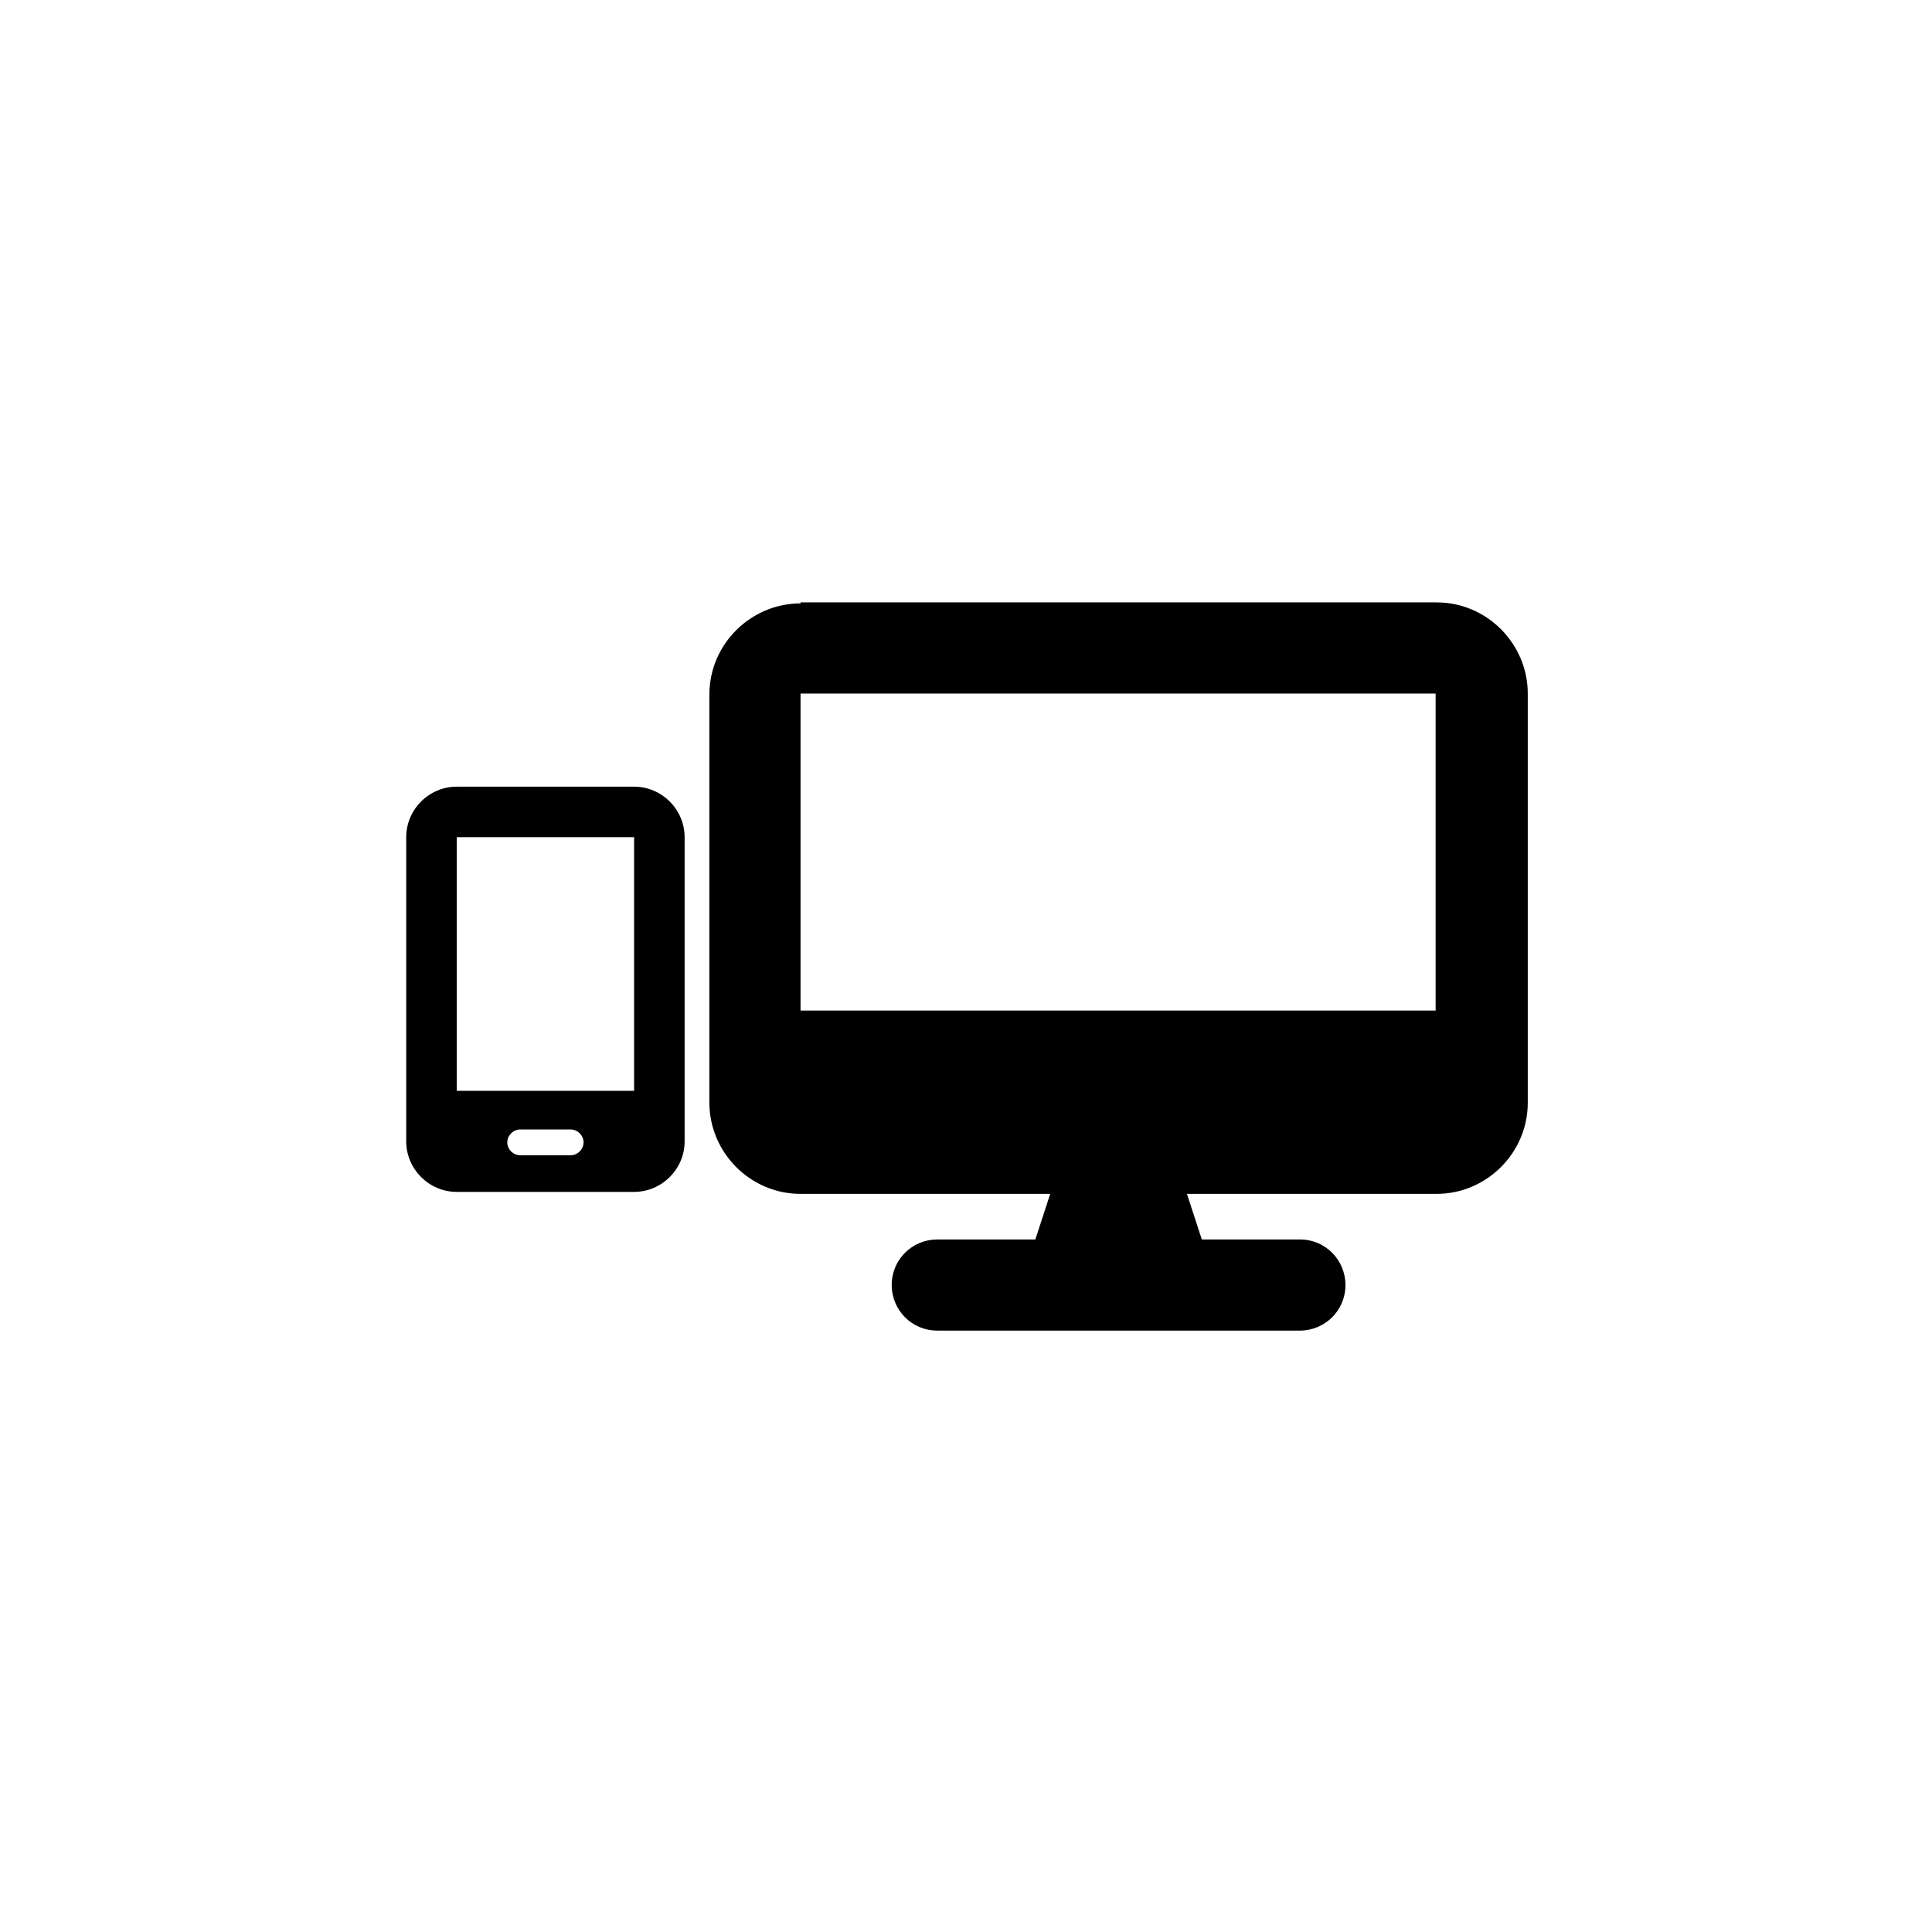
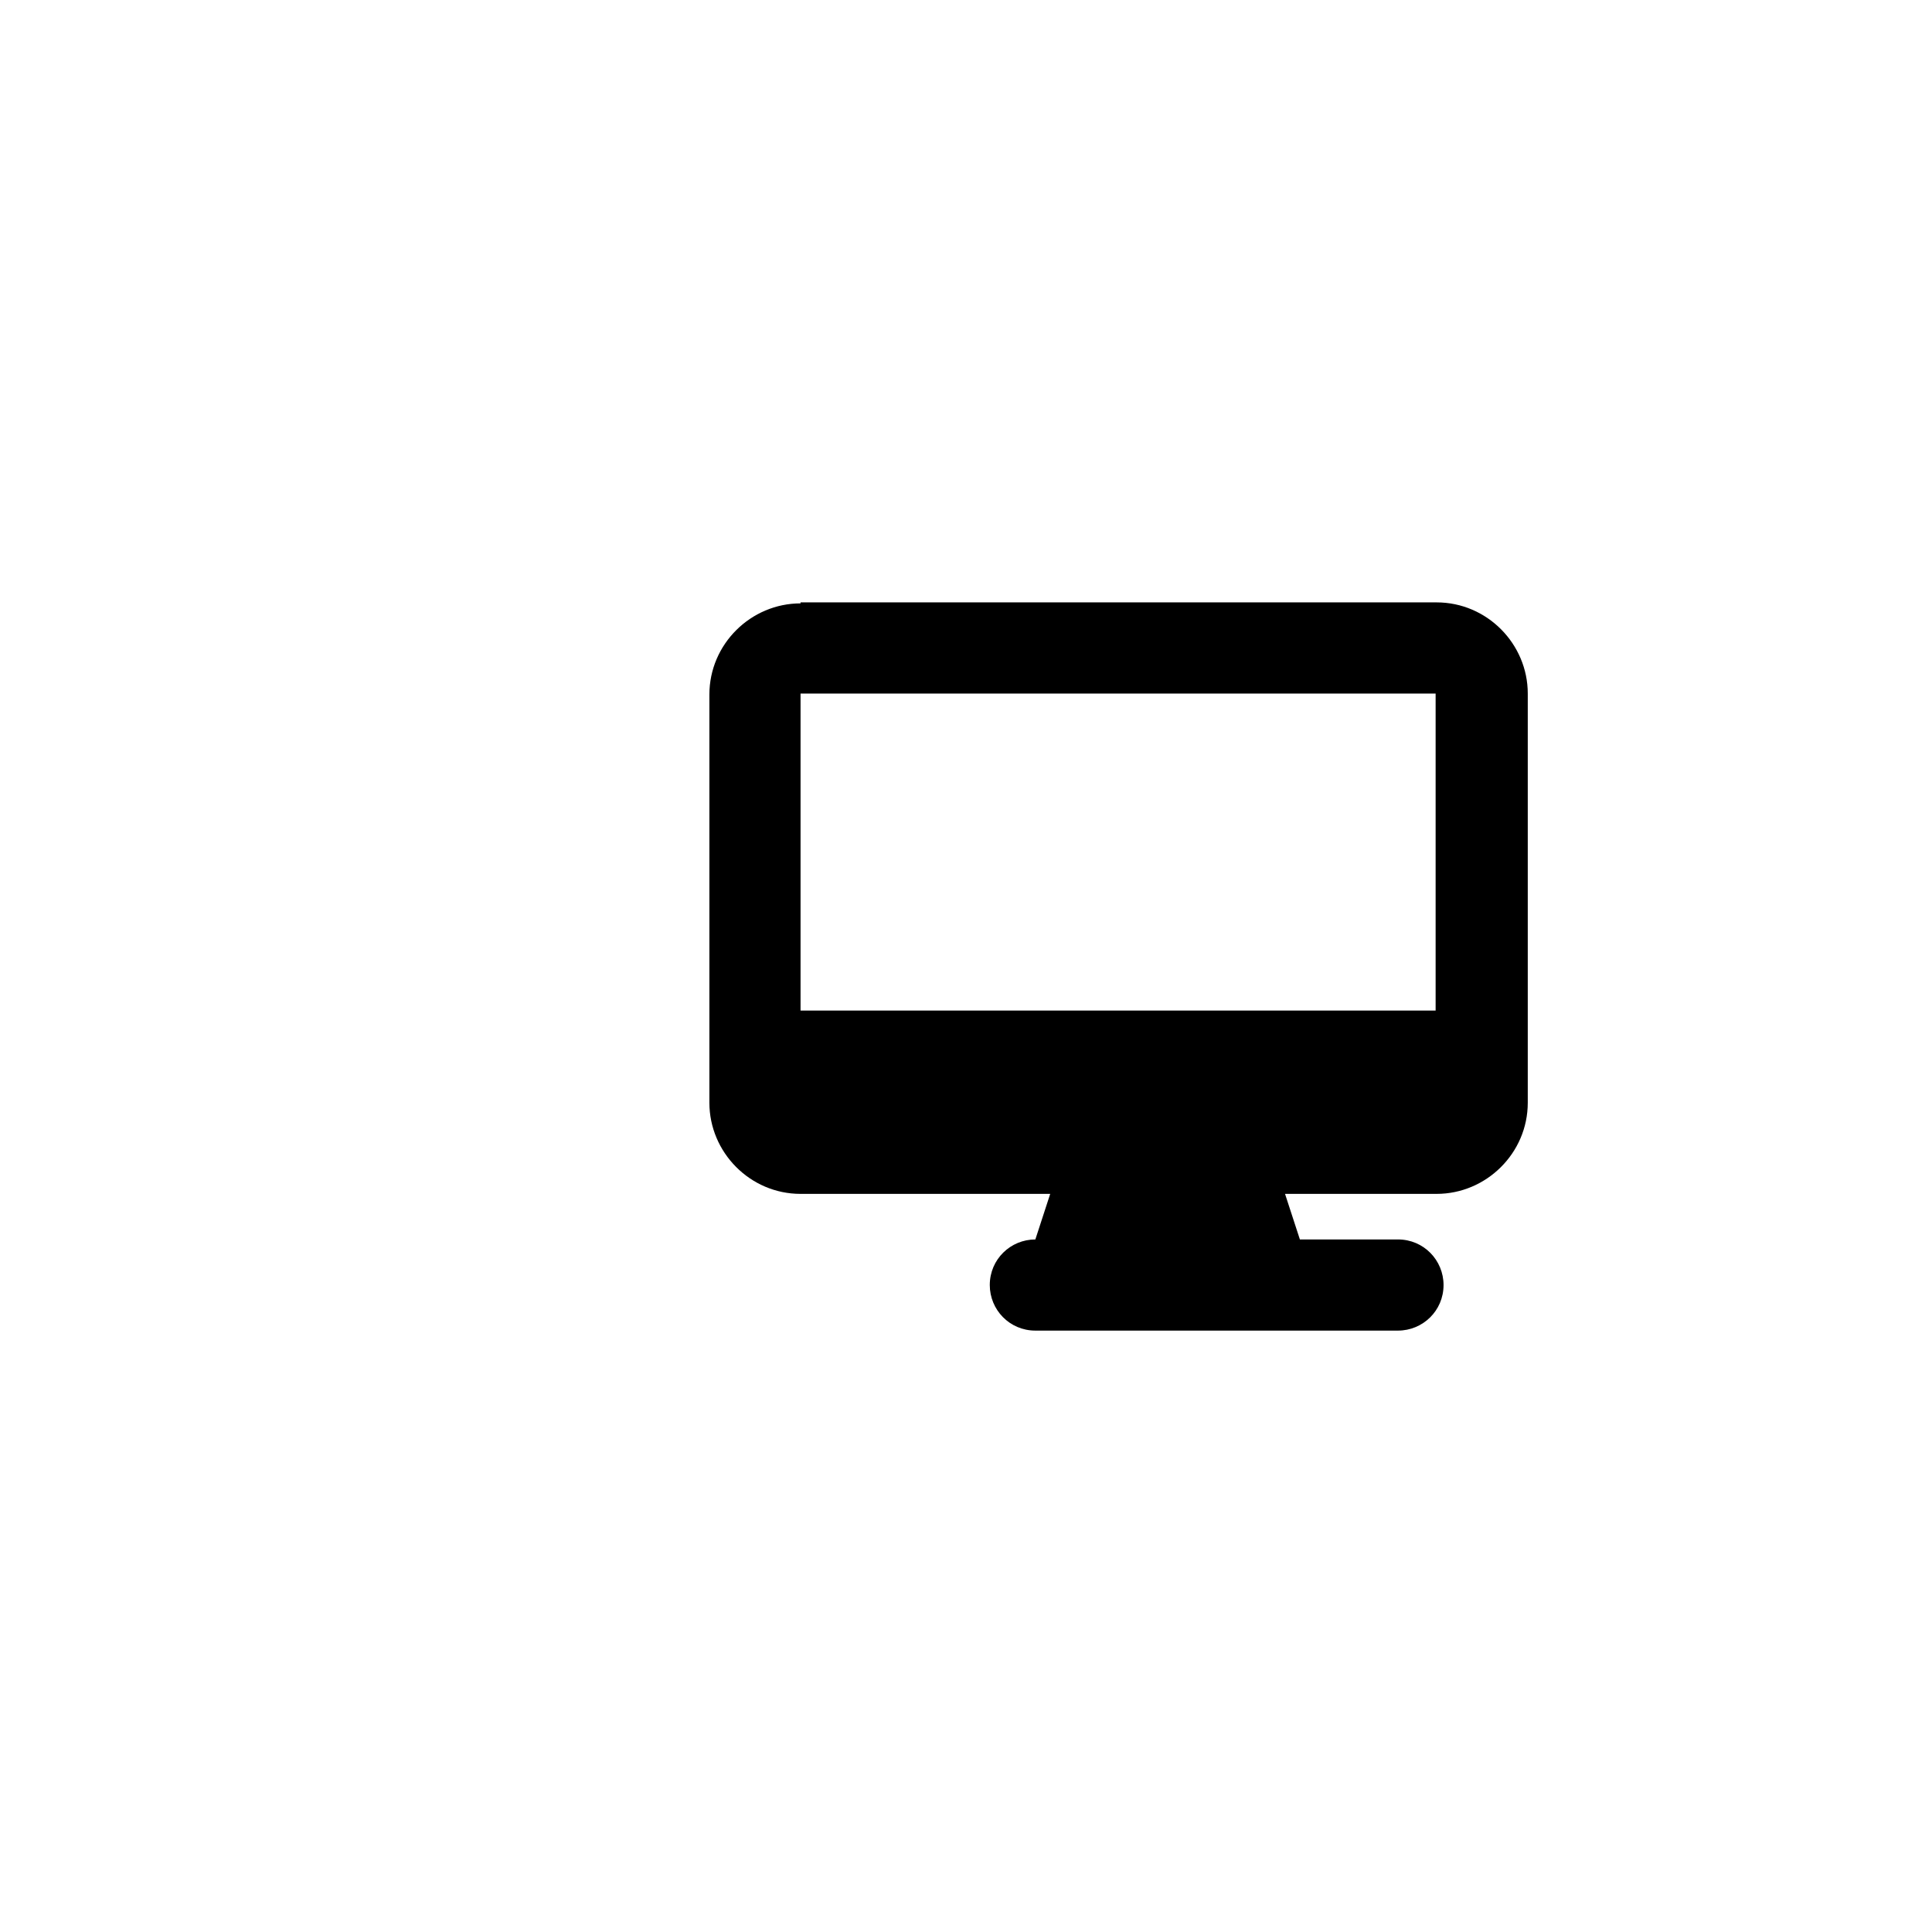
<svg xmlns="http://www.w3.org/2000/svg" version="1.1" id="Calque_1" x="0px" y="0px" viewBox="0 0 195 195" style="enable-background:new 0 0 195 195;" xml:space="preserve">
  <g>
-     <path d="M80.8,60.9c-5,0-9.2,4.1-9.2,9.2v41.2c0,5,4.1,9.2,9.2,9.2H106l-1.5,4.6h-9.9c-2.5,0-4.6,2-4.6,4.6   c0,2.5,2,4.6,4.6,4.6h36.6c2.5,0,4.6-2,4.6-4.6c0-2.5-2-4.6-4.6-4.6h-9.9l-1.5-4.6H145c5,0,9.2-4.1,9.2-9.2V70c0-5-4.1-9.2-9.2-9.2   H80.8V60.9z M144.9,70v32H80.8V70H144.9z" />
-     <path d="M41,84.5c0-2.8,2.3-5.1,5.1-5.1H64   c2.8,0,5.1,2.3,5.1,5.1v30.7c0,2.8-2.3,5.1-5.1,5.1H46.1c-2.8,0-5.1-2.3-5.1-5.1V84.5z M51.2,115.3c0,0.7,0.6,1.3,1.3,1.3h5.1   c0.7,0,1.3-0.6,1.3-1.3c0-0.7-0.6-1.3-1.3-1.3h-5.1C51.8,114,51.2,114.6,51.2,115.3z M64,84.5H46.1v25.6H64V84.5z" />
+     <path d="M80.8,60.9c-5,0-9.2,4.1-9.2,9.2v41.2c0,5,4.1,9.2,9.2,9.2H106l-1.5,4.6c-2.5,0-4.6,2-4.6,4.6   c0,2.5,2,4.6,4.6,4.6h36.6c2.5,0,4.6-2,4.6-4.6c0-2.5-2-4.6-4.6-4.6h-9.9l-1.5-4.6H145c5,0,9.2-4.1,9.2-9.2V70c0-5-4.1-9.2-9.2-9.2   H80.8V60.9z M144.9,70v32H80.8V70H144.9z" />
  </g>
</svg>